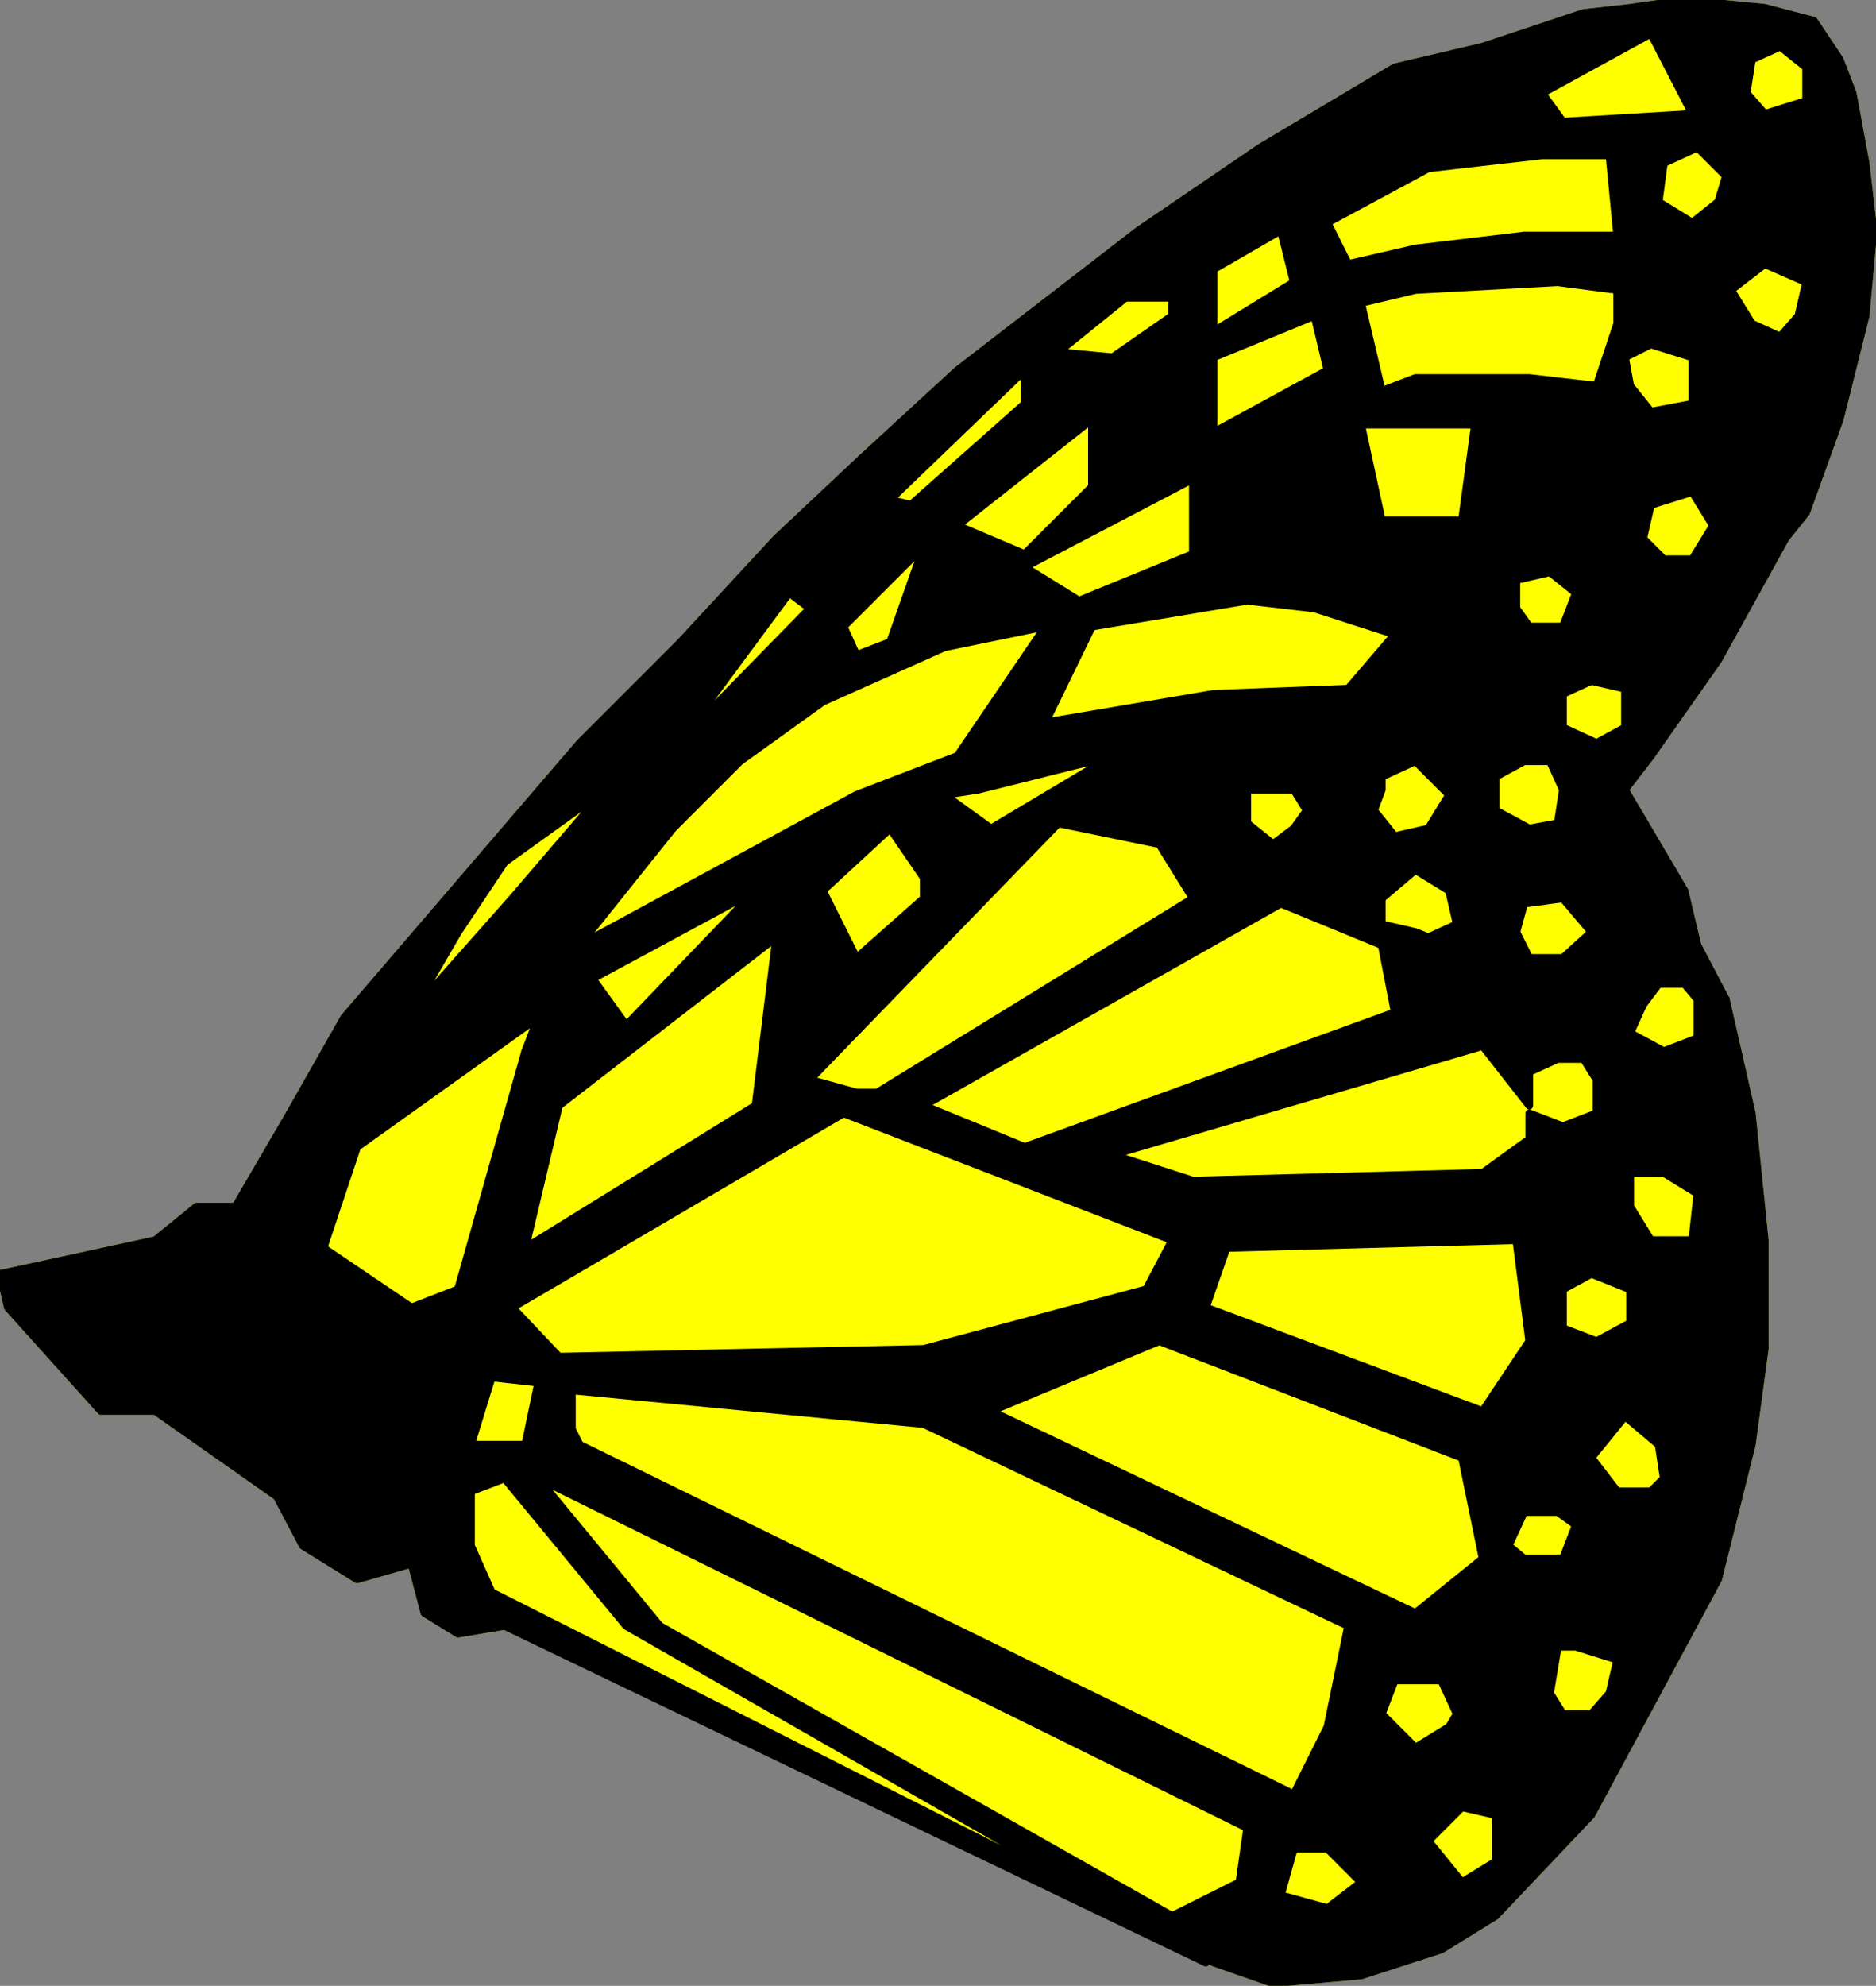
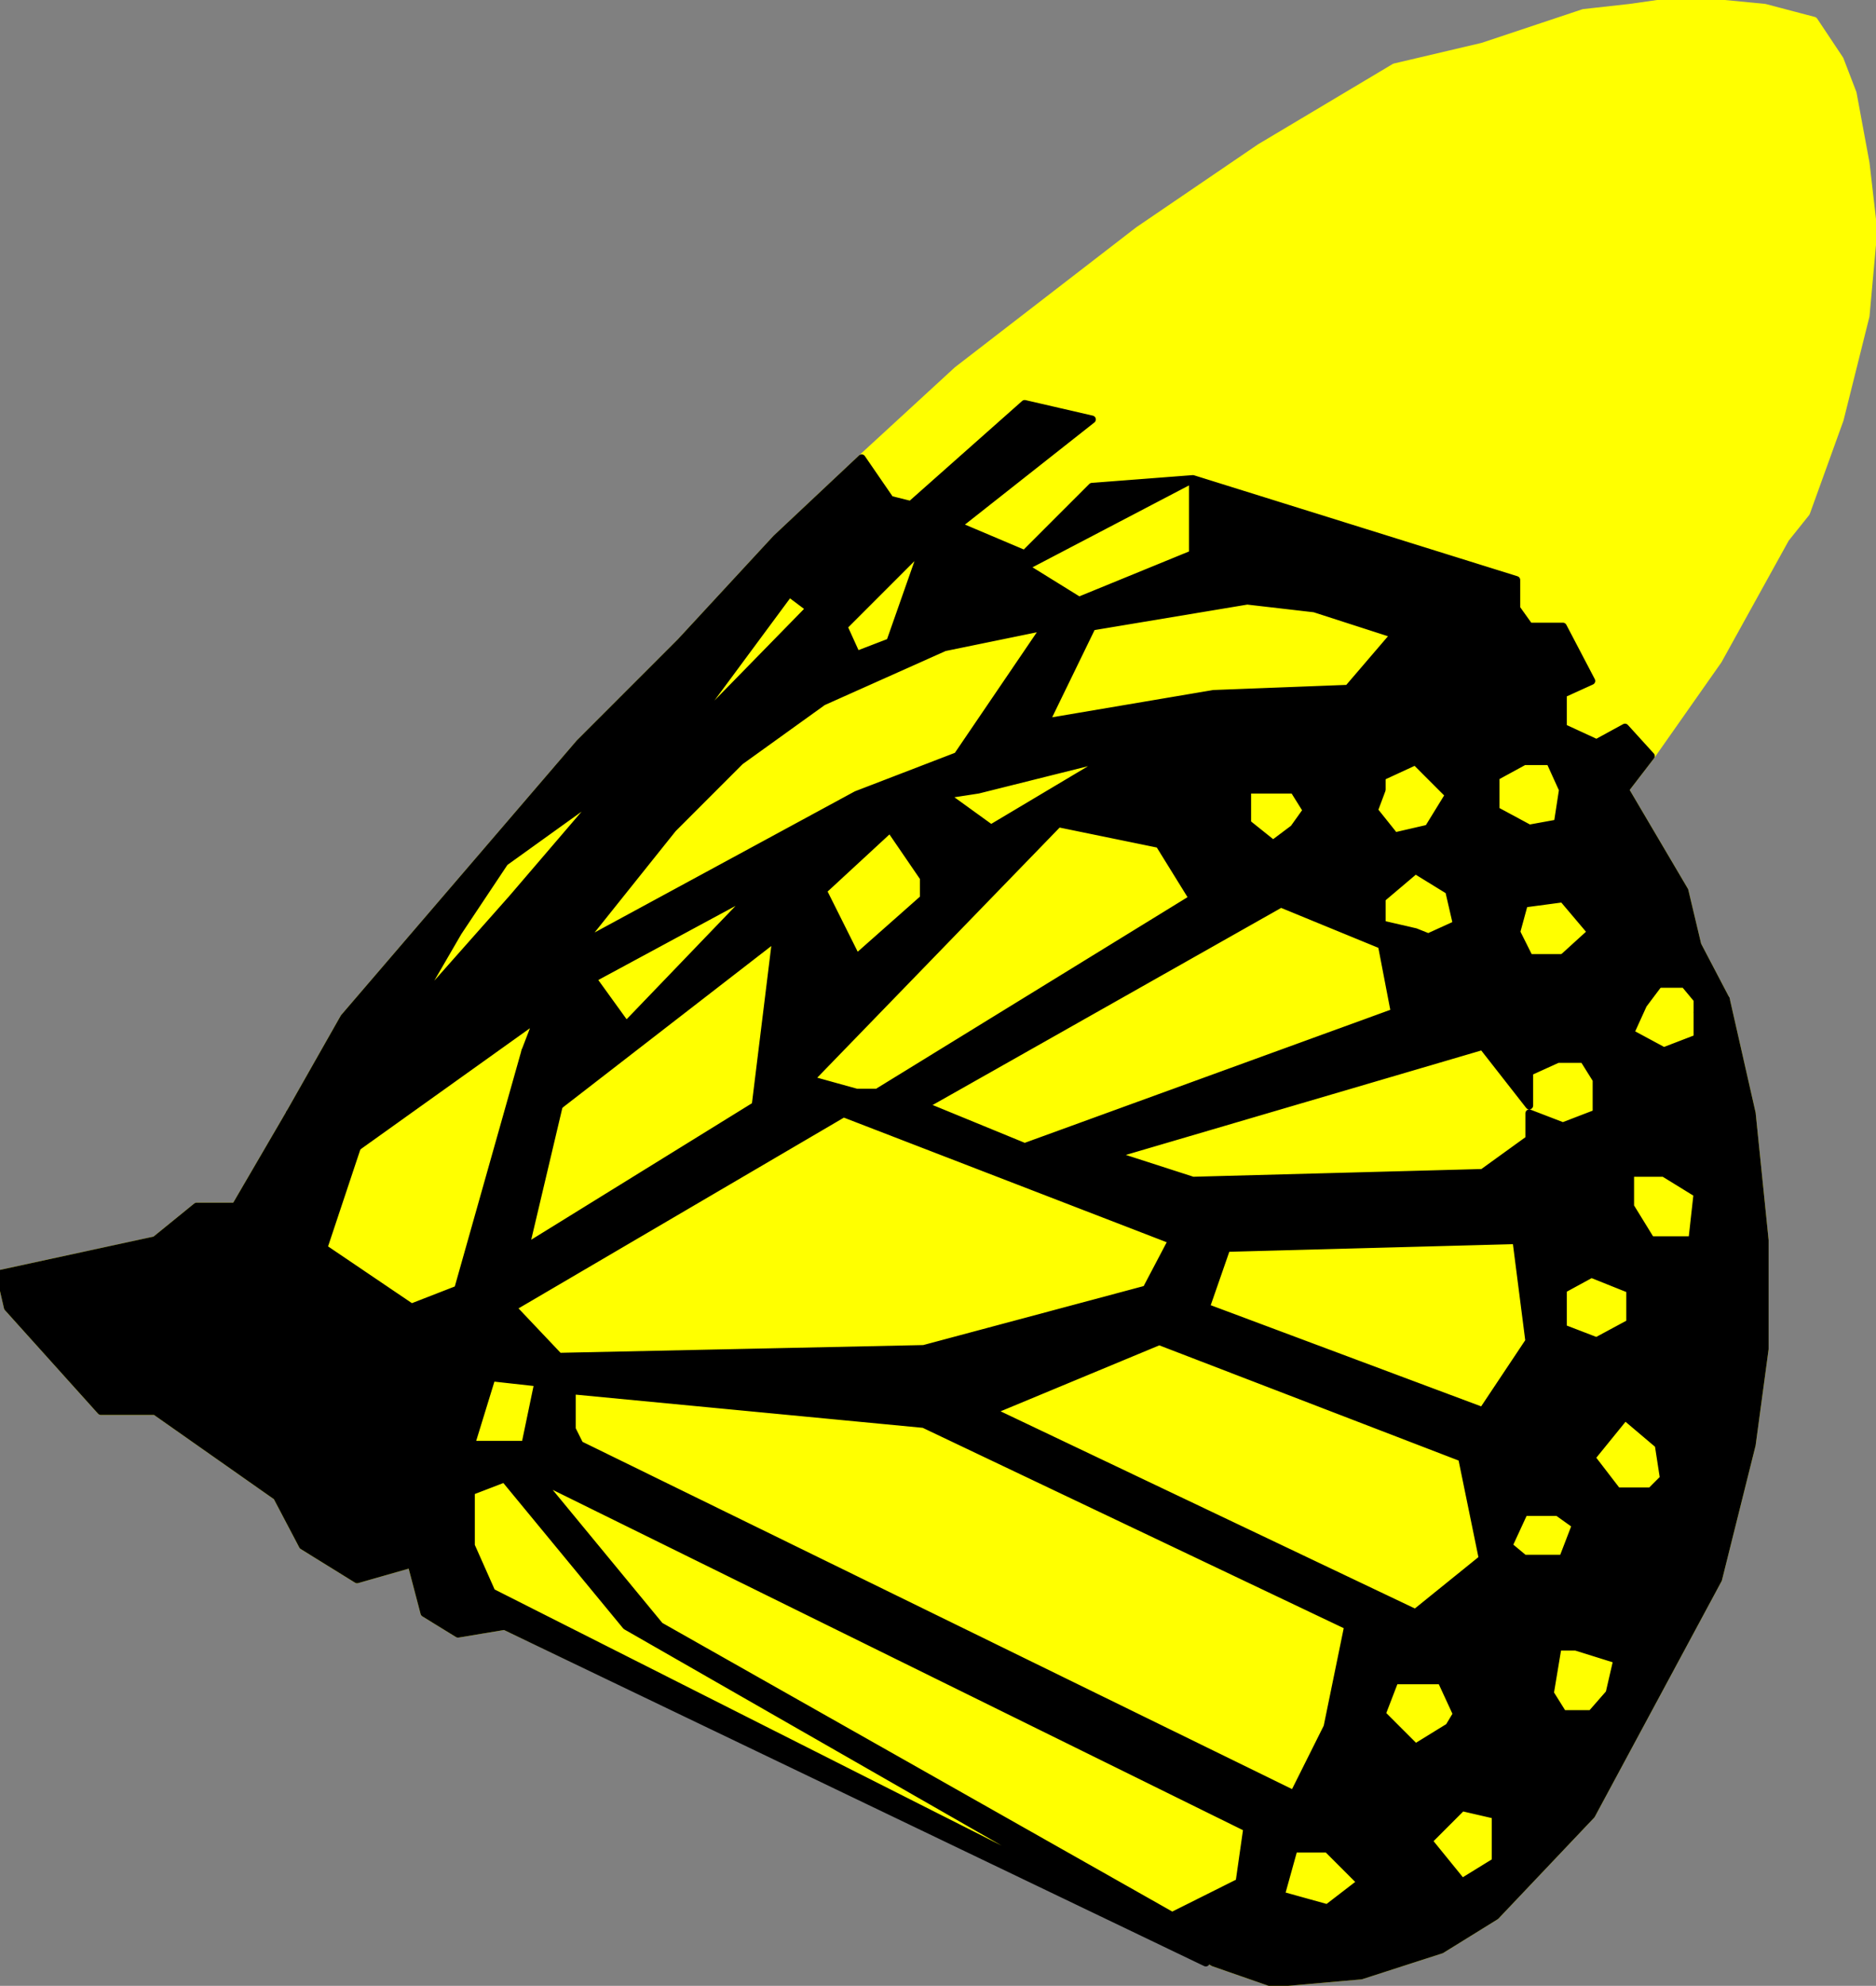
<svg xmlns="http://www.w3.org/2000/svg" xmlns:ns1="http://sodipodi.sourceforge.net/DTD/sodipodi-0.dtd" xmlns:ns2="http://www.inkscape.org/namespaces/inkscape" version="1.0" width="191.823mm" height="202.935mm" id="svg15" ns1:docname="BUTTR003.WMF">
  <rect width="100%" height="100%" fill="#808080" stroke="none" />
  <ns1:namedview pagecolor="#ffffff" bordercolor="#666666" borderopacity="1" objecttolerance="10" gridtolerance="10" guidetolerance="10" ns2:pageopacity="0" ns2:pageshadow="2" ns2:window-width="640" ns2:window-height="480" id="namedview17" />
  <defs id="defs3">
    <pattern id="WMFhbasepattern" patternUnits="userSpaceOnUse" width="6" height="6" x="0" y="0" />
  </defs>
-   <path style="fill:none;stroke:none;" d="  M -3,776   L -3,776   L -3,776   L -3,776   z " id="path5" />
  <path style="fill:#ffff00;fill-rule:evenodd;fill-opacity:1;stroke:#ffff00;stroke-width:3px;stroke-linecap:round;stroke-linejoin:round;stroke-miterlimit:4;stroke-dasharray:none;stroke-opacity:1;" d="  M 690,208   L 664,255   L 638,292   L 628,305   L 651,344   L 656,365   L 667,386   L 677,430   L 682,479   L 682,521   L 677,558   L 664,610   L 643,649   L 615,701   L 578,740   L 557,753   L 526,763   L 492,766   L 469,758   L 195,628   L 177,631   L 164,623   L 159,604   L 138,610   L 117,597   L 107,578   L 60,545   L 39,545   L 3,505   L 0,492   L 60,479   L 76,466   L 91,466   L 112,430   L 133,393   L 224,287   L 263,248   L 300,208   L 333,177   L 370,143   L 440,89   L 487,57   L 539,26   L 573,18   L 612,5   L 630,3   L 651,0   L 682,3   L 701,8   L 711,23   L 716,36   L 721,63   L 724,89   L 721,122   L 711,162   L 698,198   L 690,208  z " id="path7" />
-   <path style="fill:#000000;fill-rule:evenodd;fill-opacity:1;stroke:#000000;stroke-width:3px;stroke-linecap:round;stroke-linejoin:round;stroke-miterlimit:4;stroke-dasharray:none;stroke-opacity:1;" d="  M 357,427   L 396,443   L 539,391   L 534,365   L 534,357   L 547,360   L 552,362   L 563,357   L 586,360   L 591,370   L 604,370   L 641,380   L 635,388   L 630,399   L 617,417   L 612,409   L 602,409   L 591,414   L 591,427   L 573,404   L 430,446   L 461,456   L 573,453   L 591,440   L 591,430   L 604,435   L 617,430   L 617,417   L 630,399   L 643,406   L 656,401   L 656,391   L 667,386   L 677,430   L 682,479   L 656,461   L 643,453   L 630,453   L 630,466   L 638,479   L 630,498   L 615,492   L 604,498   L 604,513   L 591,518   L 586,479   L 474,482   L 466,505   L 573,545   L 591,518   L 604,513   L 617,518   L 630,511   L 630,498   L 638,479   L 654,479   L 656,461   L 682,479   L 682,521   L 677,558   L 664,610   L 643,571   L 641,558   L 628,547   L 615,563   L 625,576   L 609,589   L 602,584   L 589,584   L 583,597   L 589,602   L 573,602   L 565,563   L 448,518   L 383,545   L 547,623   L 573,602   L 604,602   L 609,589   L 625,576   L 638,576   L 643,571   L 664,610   L 643,649   L 615,701   L 615,662   L 622,654   L 625,641   L 609,636   L 602,636   L 599,654   L 563,662   L 557,649   L 539,649   L 534,662   L 513,667   L 521,628   L 357,550   L 221,537   L 221,552   L 224,558   L 500,693   L 513,667   L 534,662   L 547,675   L 560,667   L 563,662   L 599,654   L 604,662   L 615,662   L 615,701   L 578,740   L 557,753   L 565,727   L 578,719   L 578,701   L 565,698   L 552,711   L 565,727   L 557,753   L 526,763   L 492,766   L 513,737   L 526,727   L 513,714   L 500,714   L 495,732   L 479,727   L 482,706   L 208,571   L 203,558   L 208,534   L 190,532   L 182,558   L 203,558   L 208,571   L 255,628   L 453,740   L 479,727   L 495,732   L 513,737   L 492,766   L 469,758   L 242,628   L 195,571   L 182,576   L 182,597   L 190,615   L 396,719   L 466,758   L 195,628   L 177,631   L 164,623   L 159,604   L 138,610   L 117,597   L 107,578   L 60,545   L 39,545   L 3,505   L 0,492   L 60,479   L 76,466   L 91,466   L 112,430   L 138,443   L 125,482   L 159,505   L 177,498   L 203,406   L 216,427   L 203,482   L 292,427   L 326,430   L 198,505   L 216,524   L 357,521   L 443,498   L 453,479   L 326,430   L 357,427  z " id="path9" />
+   <path style="fill:#000000;fill-rule:evenodd;fill-opacity:1;stroke:#000000;stroke-width:3px;stroke-linecap:round;stroke-linejoin:round;stroke-miterlimit:4;stroke-dasharray:none;stroke-opacity:1;" d="  M 357,427   L 396,443   L 539,391   L 534,365   L 534,357   L 547,360   L 552,362   L 563,357   L 586,360   L 591,370   L 604,370   L 641,380   L 635,388   L 630,399   L 617,417   L 612,409   L 602,409   L 591,414   L 591,427   L 573,404   L 430,446   L 461,456   L 573,453   L 591,440   L 591,430   L 604,435   L 617,430   L 617,417   L 630,399   L 643,406   L 656,401   L 656,391   L 667,386   L 677,430   L 682,479   L 656,461   L 643,453   L 630,453   L 630,466   L 638,479   L 630,498   L 615,492   L 604,498   L 604,513   L 591,518   L 586,479   L 474,482   L 466,505   L 573,545   L 591,518   L 604,513   L 617,518   L 630,511   L 630,498   L 638,479   L 654,479   L 656,461   L 682,479   L 682,521   L 677,558   L 664,610   L 643,571   L 641,558   L 628,547   L 615,563   L 625,576   L 609,589   L 602,584   L 589,584   L 583,597   L 589,602   L 573,602   L 565,563   L 448,518   L 383,545   L 547,623   L 573,602   L 604,602   L 609,589   L 625,576   L 638,576   L 643,571   L 664,610   L 643,649   L 615,701   L 615,662   L 622,654   L 625,641   L 609,636   L 602,636   L 599,654   L 563,662   L 557,649   L 539,649   L 534,662   L 513,667   L 521,628   L 357,550   L 221,537   L 221,552   L 224,558   L 500,693   L 513,667   L 534,662   L 547,675   L 560,667   L 563,662   L 599,654   L 604,662   L 615,662   L 615,701   L 578,740   L 557,753   L 565,727   L 578,719   L 578,701   L 565,698   L 552,711   L 565,727   L 557,753   L 526,763   L 492,766   L 513,737   L 526,727   L 513,714   L 500,714   L 495,732   L 479,727   L 482,706   L 208,571   L 203,558   L 208,534   L 190,532   L 182,558   L 203,558   L 208,571   L 255,628   L 453,740   L 479,727   L 495,732   L 513,737   L 492,766   L 469,758   L 242,628   L 195,571   L 182,576   L 182,597   L 190,615   L 396,719   L 466,758   L 195,628   L 177,631   L 164,623   L 159,604   L 138,610   L 117,597   L 107,578   L 60,545   L 39,545   L 3,505   L 0,492   L 60,479   L 76,466   L 91,466   L 112,430   L 138,443   L 125,482   L 159,505   L 177,498   L 203,406   L 216,427   L 203,482   L 292,427   L 326,430   L 198,505   L 216,524   L 357,521   L 443,498   L 453,479   L 326,430   z " id="path9" />
  <path style="fill:#000000;fill-rule:evenodd;fill-opacity:1;stroke:#000000;stroke-width:3px;stroke-linecap:round;stroke-linejoin:round;stroke-miterlimit:4;stroke-dasharray:none;stroke-opacity:1;" d="  M 586,224   L 586,235   L 591,242   L 604,242   L 615,263   L 604,268   L 604,281   L 617,287   L 628,281   L 638,292   L 628,305   L 651,344   L 602,318   L 604,305   L 599,294   L 589,294   L 578,300   L 578,313   L 560,307   L 547,294   L 534,300   L 534,305   L 531,313   L 505,313   L 500,305   L 495,305   L 521,266   L 539,245   L 508,235   L 482,232   L 422,242   L 404,279   L 469,268   L 521,266   L 495,305   L 482,305   L 482,318   L 448,326   L 409,318   L 313,417   L 331,422   L 339,422   L 461,347   L 448,326   L 482,318   L 492,326   L 500,320   L 505,313   L 531,313   L 539,323   L 552,320   L 560,307   L 578,313   L 591,320   L 602,318   L 651,344   L 656,365   L 667,386   L 656,391   L 656,386   L 651,380   L 641,380   L 604,370   L 615,360   L 604,347   L 589,349   L 586,360   L 563,357   L 560,344   L 547,336   L 534,347   L 534,365   L 495,349   L 357,427   L 326,430   L 292,427   L 300,362   L 216,427   L 203,406   L 208,393   L 138,443   L 112,430   L 133,393   L 151,404   L 159,391   L 198,347   L 229,378   L 242,396   L 292,344   L 318,344   L 331,370   L 357,347   L 357,339   L 383,320   L 430,292   L 378,305   L 370,292   L 404,242   L 365,250   L 318,271   L 286,294   L 260,320   L 224,365   L 331,307   L 370,292   L 378,305   L 365,307   L 383,320   L 357,339   L 344,320   L 318,344   L 292,344   L 229,378   L 198,347   L 234,305   L 195,333   L 177,360   L 159,391   L 151,404   L 133,393   L 224,287   L 263,248   L 268,279   L 268,281   L 313,235   L 326,242   L 331,253   L 344,248   L 357,211   L 326,242   L 313,235   L 305,229   L 268,279   L 263,248   L 300,208   L 333,177   L 344,193   L 352,195   L 396,156   L 422,162   L 370,203   L 396,214   L 422,188   L 461,185   L 396,219   L 417,232   L 461,214   L 461,185   L 586,224  z " id="path11" />
-   <path style="fill:#000000;fill-rule:evenodd;fill-opacity:1;stroke:#000000;stroke-width:3px;stroke-linecap:round;stroke-linejoin:round;stroke-miterlimit:4;stroke-dasharray:none;stroke-opacity:1;" d="  M 690,208   L 664,255   L 654,216   L 662,203   L 654,190   L 638,195   L 635,208   L 565,201   L 570,164   L 526,164   L 534,201   L 565,201   L 635,208   L 643,216   L 654,216   L 664,255   L 638,292   L 628,281   L 628,266   L 615,263   L 604,242   L 609,229   L 599,221   L 586,224   L 461,185   L 422,188   L 422,162   L 396,156   L 396,143   L 344,193   L 333,177   L 370,143   L 440,89   L 487,57   L 495,89   L 469,104   L 469,128   L 453,122   L 453,115   L 435,115   L 409,136   L 430,138   L 453,122   L 469,128   L 500,109   L 508,122   L 469,138   L 469,167   L 513,143   L 508,122   L 500,109   L 495,89   L 487,57   L 539,26   L 573,18   L 612,5   L 630,3   L 651,0   L 638,13   L 596,36   L 604,47   L 654,44   L 638,13   L 651,0   L 682,3   L 701,8   L 711,23   L 698,26   L 688,18   L 677,23   L 675,36   L 682,44   L 698,39   L 698,26   L 711,23   L 716,36   L 721,63   L 667,68   L 656,57   L 643,63   L 641,78   L 625,91   L 622,60   L 596,60   L 552,65   L 513,86   L 521,102   L 547,96   L 589,91   L 625,91   L 641,78   L 654,86   L 664,78   L 667,68   L 721,63   L 724,89   L 721,122   L 695,122   L 698,109   L 682,102   L 669,112   L 677,125   L 688,130   L 695,122   L 721,122   L 711,162   L 698,198   L 654,156   L 654,138   L 638,133   L 628,138   L 630,149   L 617,149   L 625,125   L 625,112   L 602,109   L 547,112   L 526,117   L 534,151   L 547,146   L 591,146   L 617,149   L 630,149   L 638,159   L 654,156   L 698,198   L 690,208  z " id="path13" />
</svg>